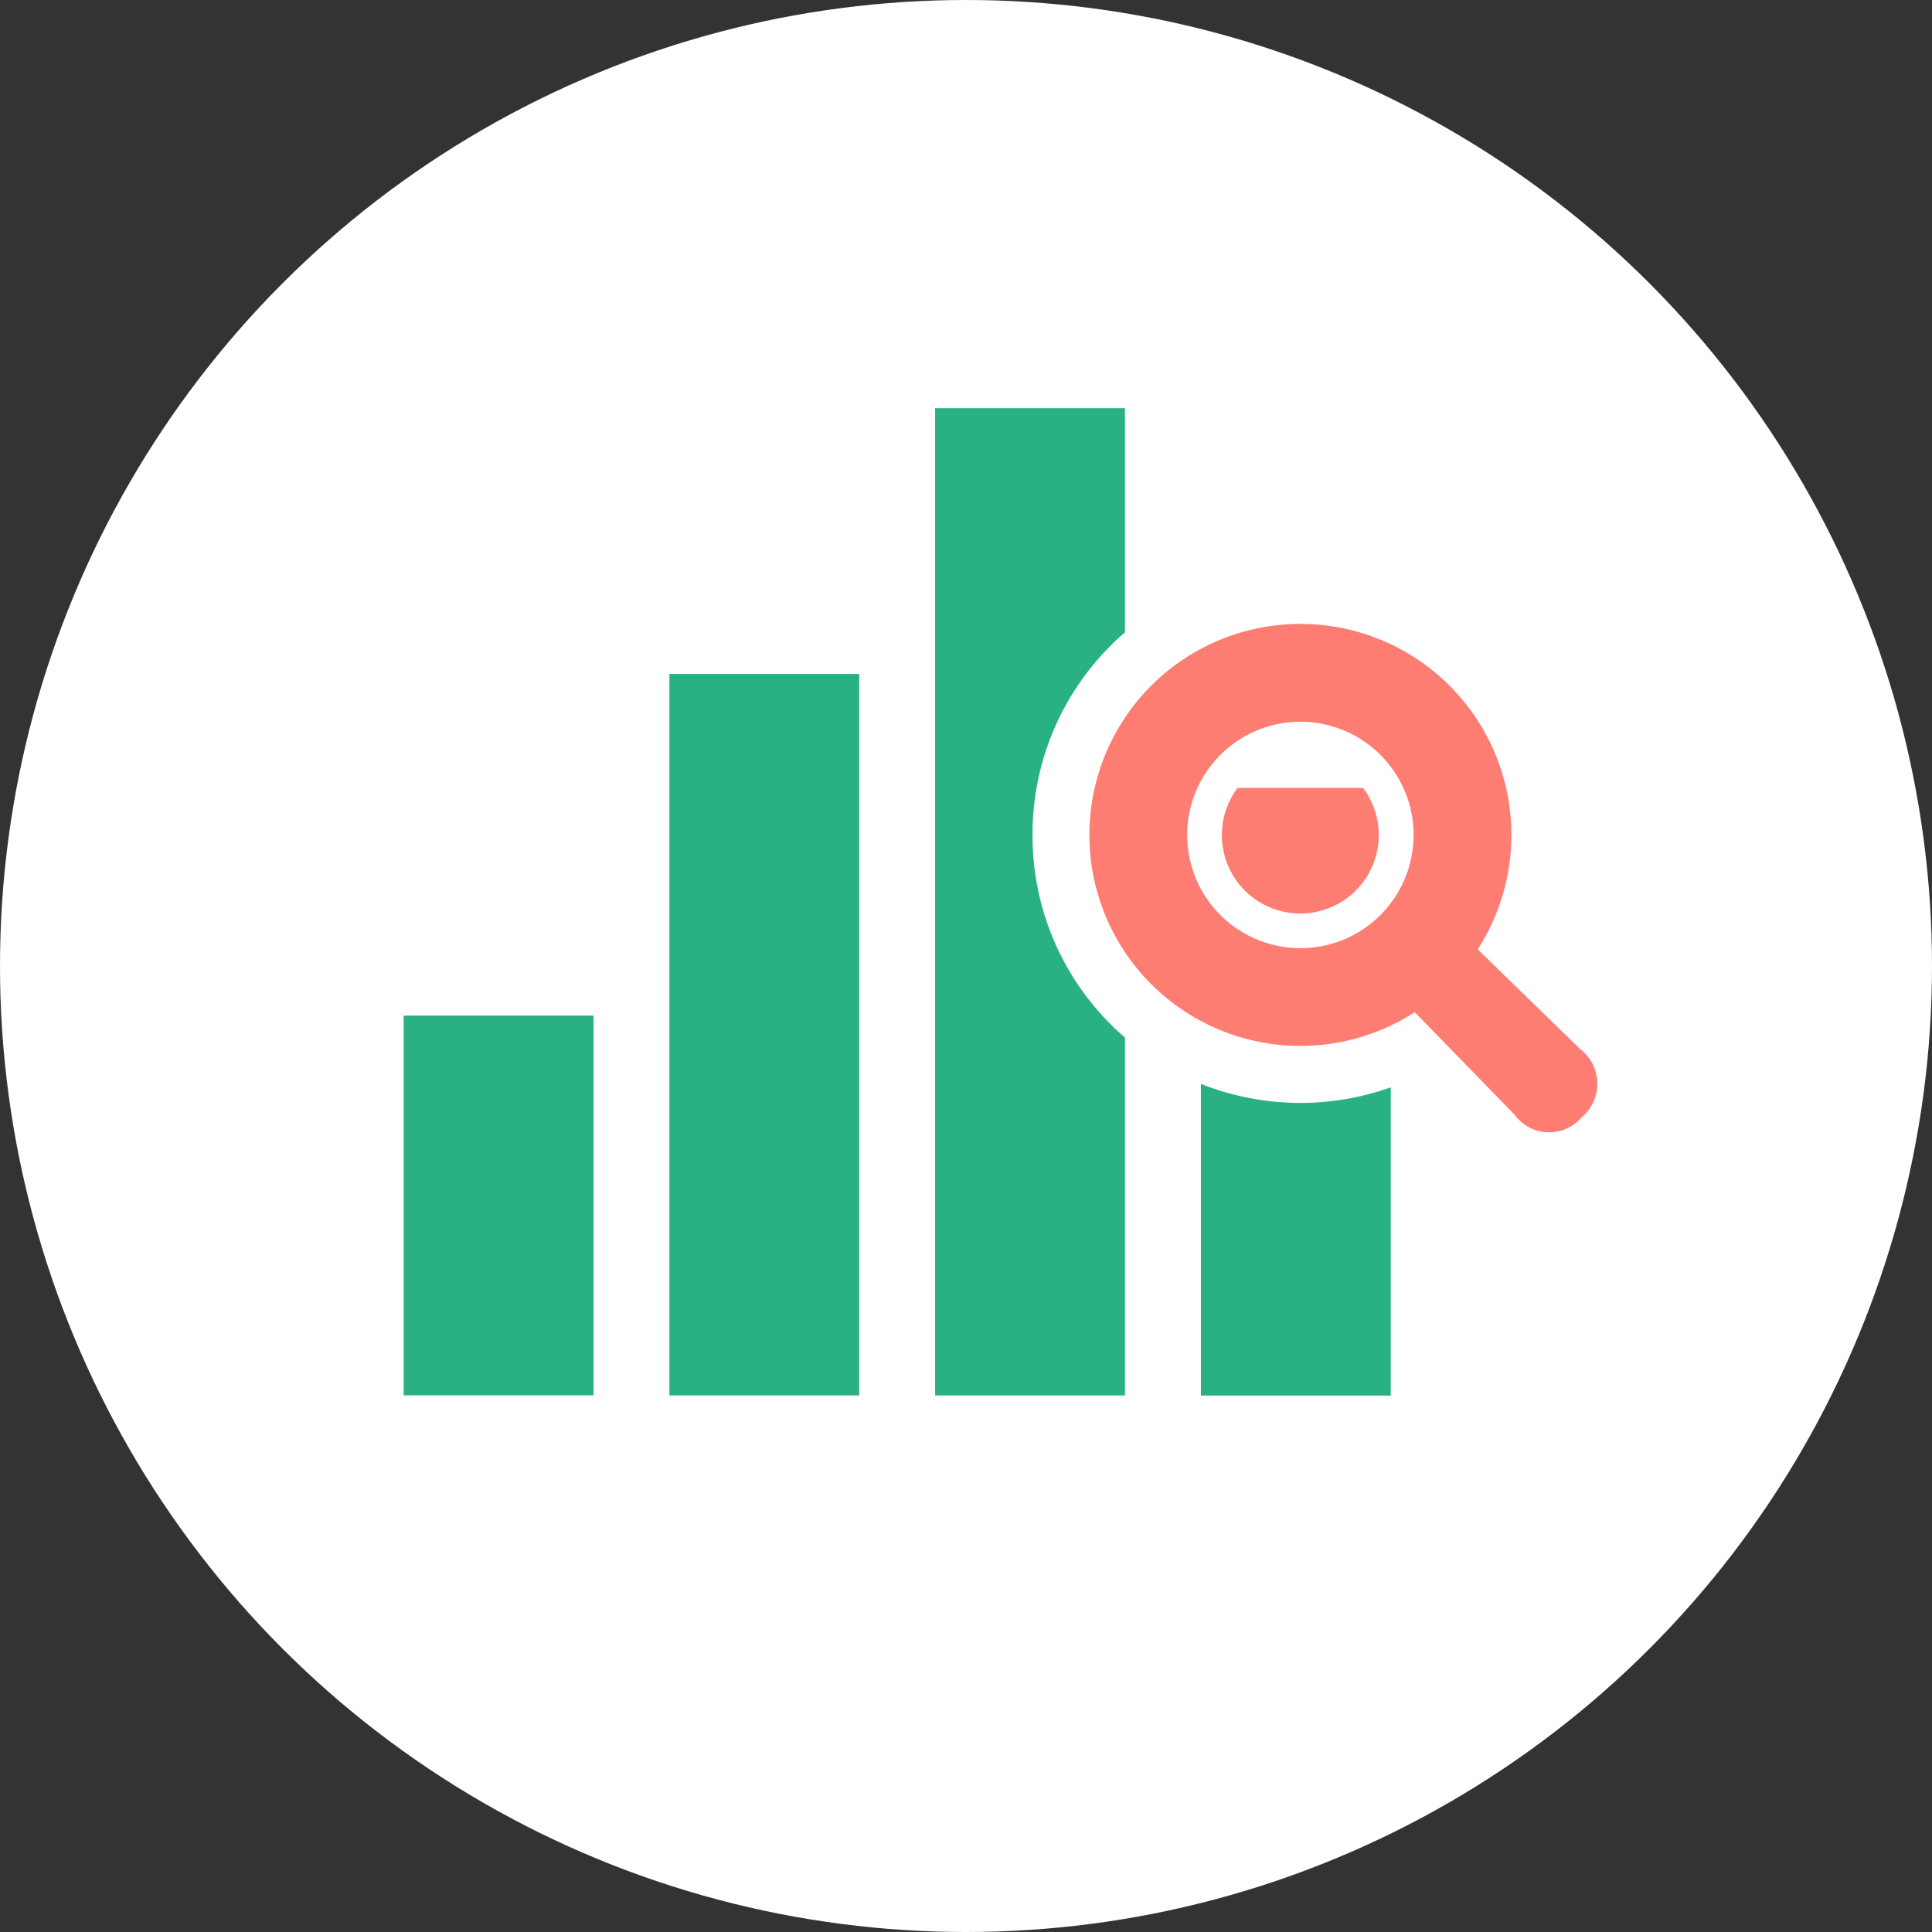
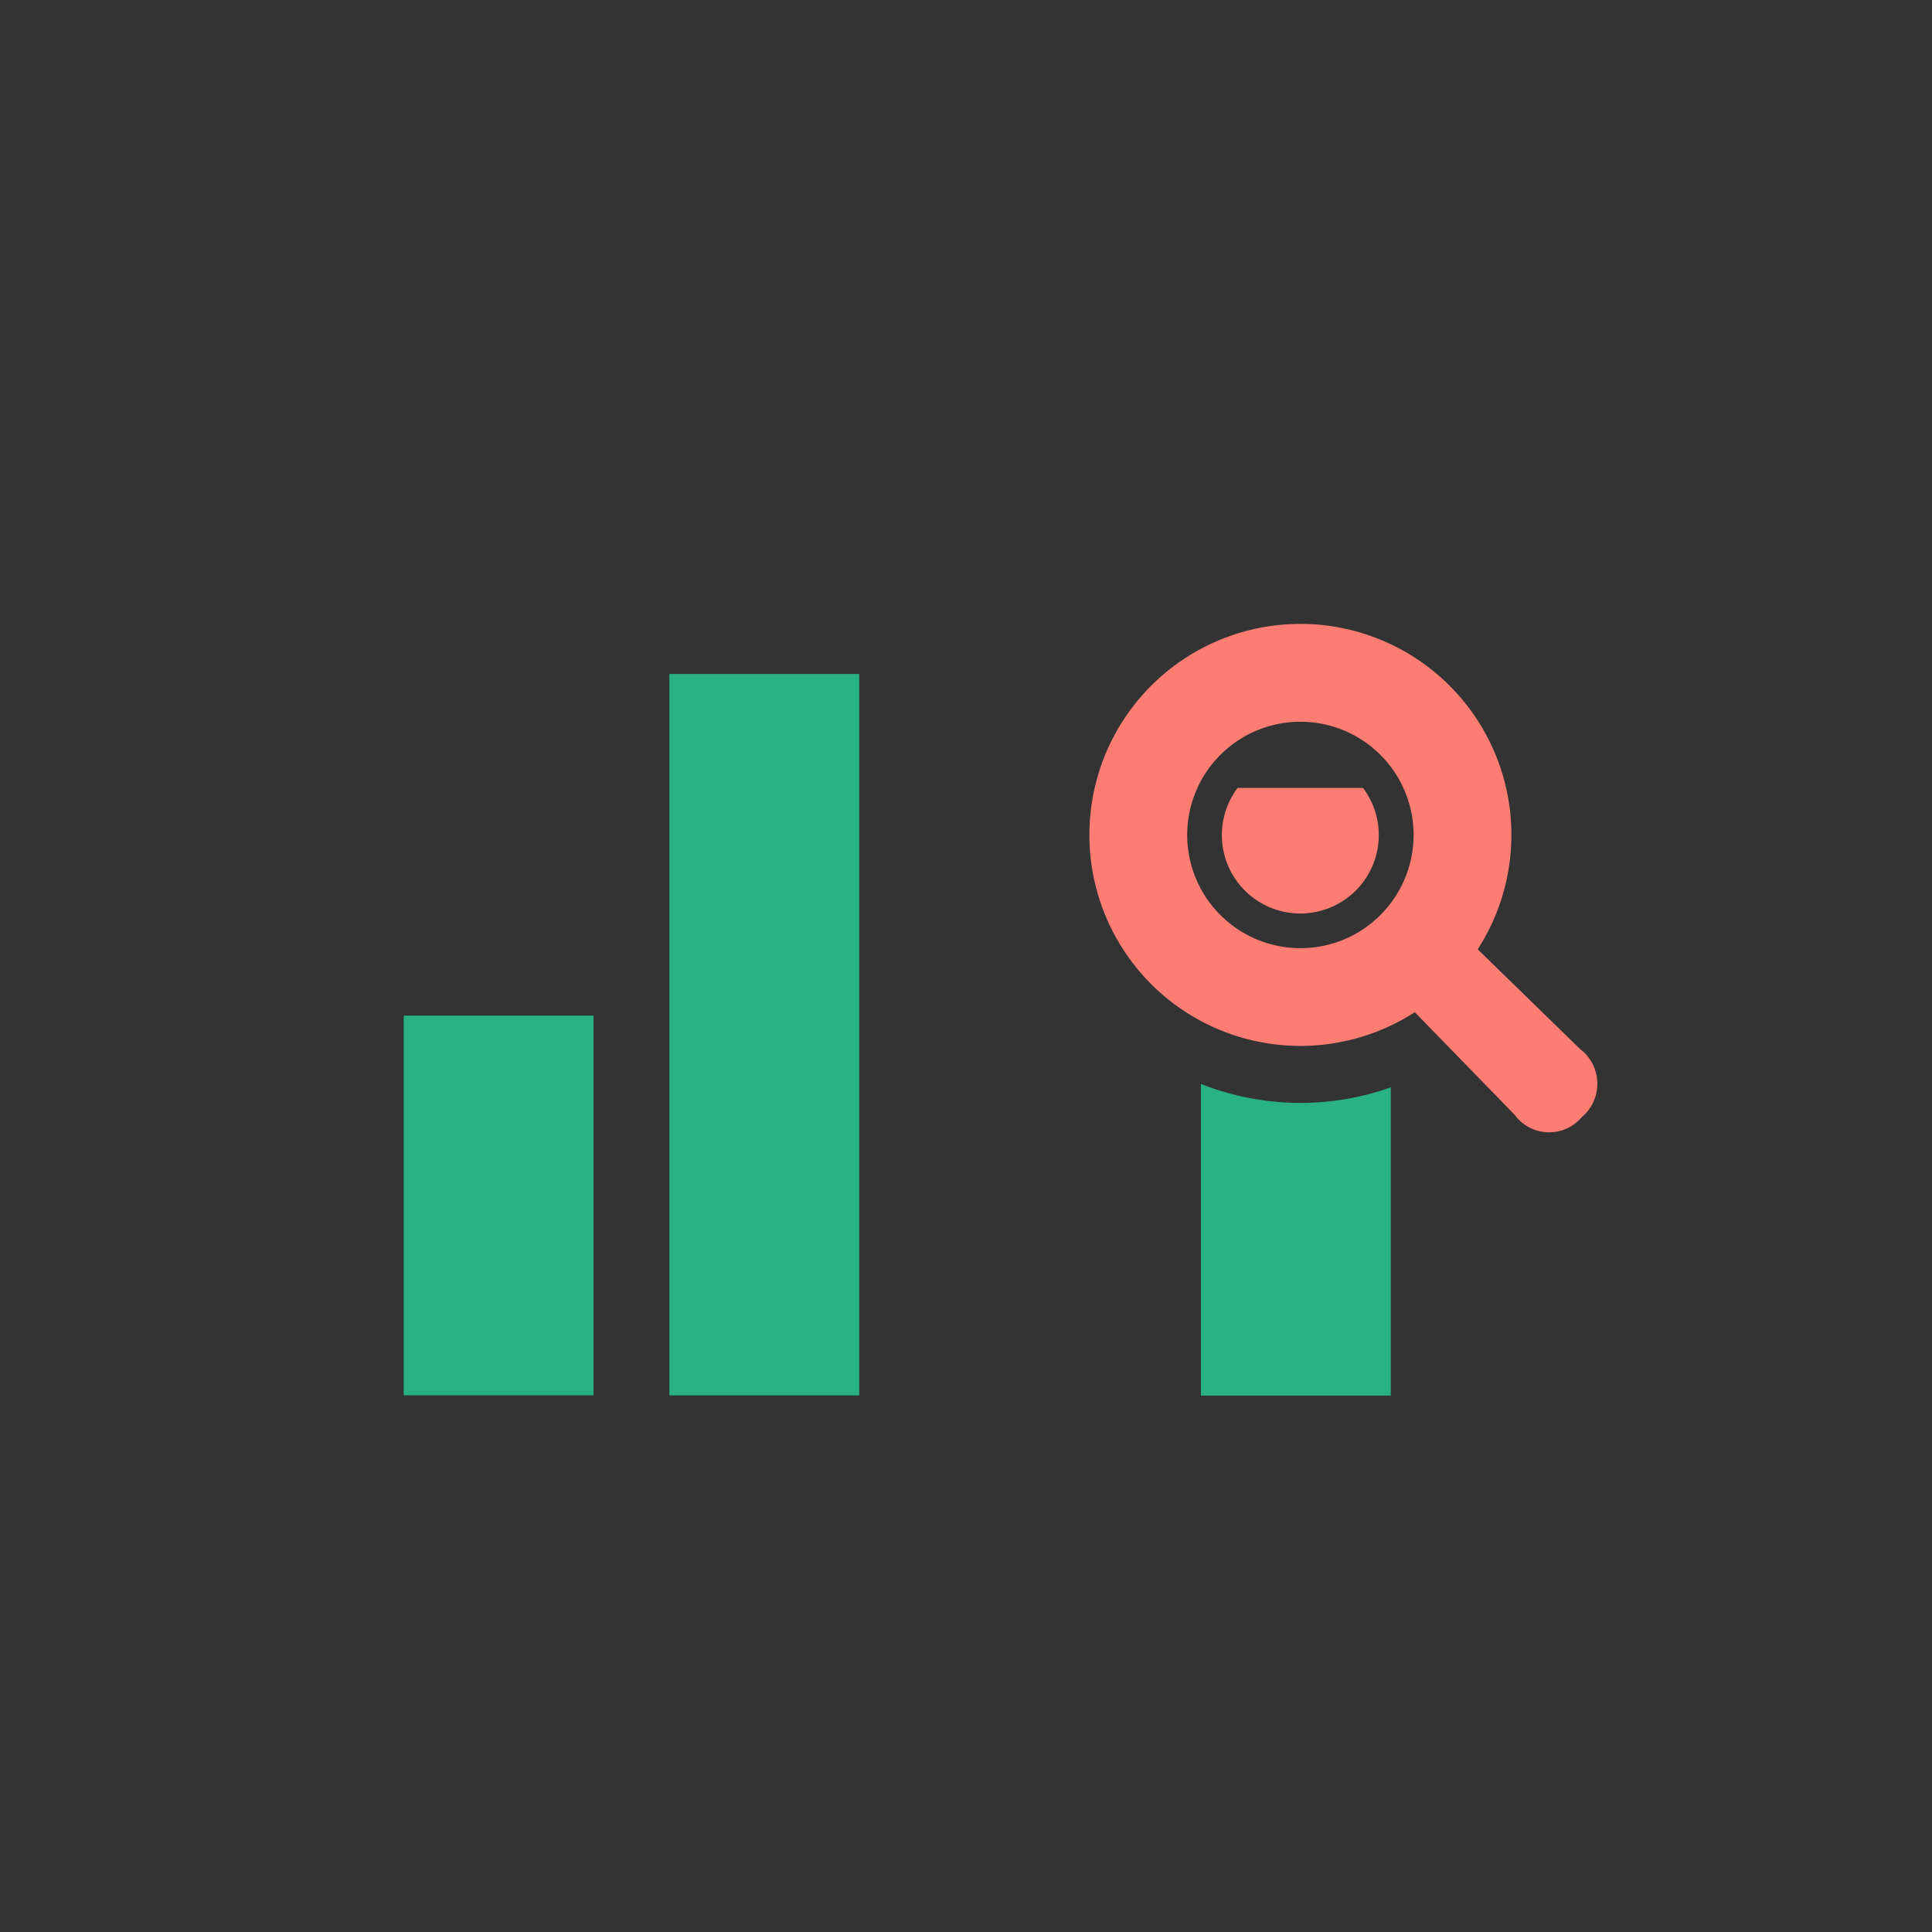
<svg xmlns="http://www.w3.org/2000/svg" width="168" height="168" viewBox="0 0 168 168">
  <rect x="0" y="0" width="168" height="168" fill="#333333" stroke="none" />
  <g id="グループ_131" data-name="グループ 131" transform="translate(1852 -13280)">
-     <circle id="楕円形_38" data-name="楕円形 38" cx="84" cy="84" r="84" transform="translate(-1852 13280)" fill="#fff" />
    <g id="分析アイコン" transform="translate(-1816.898 13271.232)">
      <rect id="長方形_146" data-name="長方形 146" width="16.509" height="62.735" transform="translate(23.106 67.373)" fill="#29b183" />
      <path id="パス_152" data-name="パス 152" d="M352.362,207.139a6.822,6.822,0,1,0,10.912,0Z" transform="translate(-279.849 -129.853)" fill="#fd7d73" />
      <path id="パス_153" data-name="パス 153" d="M341.966,334.1v27.092h16.509v-26.8a23.483,23.483,0,0,1-16.509-.3Z" transform="translate(-272.64 -231.072)" fill="#29b183" />
-       <path id="パス_154" data-name="パス 154" d="M236.428,81.364a23.124,23.124,0,0,1,6.816-16.475,15.633,15.633,0,0,1,1.222-1.124v-19.5H227.957v85.848h16.509V98.979a15.688,15.688,0,0,1-1.222-1.122A23.133,23.133,0,0,1,236.428,81.364Z" transform="translate(-181.744 0)" fill="#29b183" />
      <rect id="長方形_147" data-name="長方形 147" width="16.509" height="33.018" transform="translate(0 97.081)" fill="#29b183" />
      <path id="パス_155" data-name="パス 155" d="M336.808,173.757,327.9,165.08a18.348,18.348,0,1,0-5.47,5.47l8.673,8.906a3.717,3.717,0,0,0,5.848.221A3.789,3.789,0,0,0,336.808,173.757Zm-24.325-8.777a9.844,9.844,0,1,1,6.96-2.883A9.79,9.79,0,0,1,312.483,164.98Z" transform="translate(-234.507 -73.764)" fill="#fd7d73" />
    </g>
  </g>
</svg>